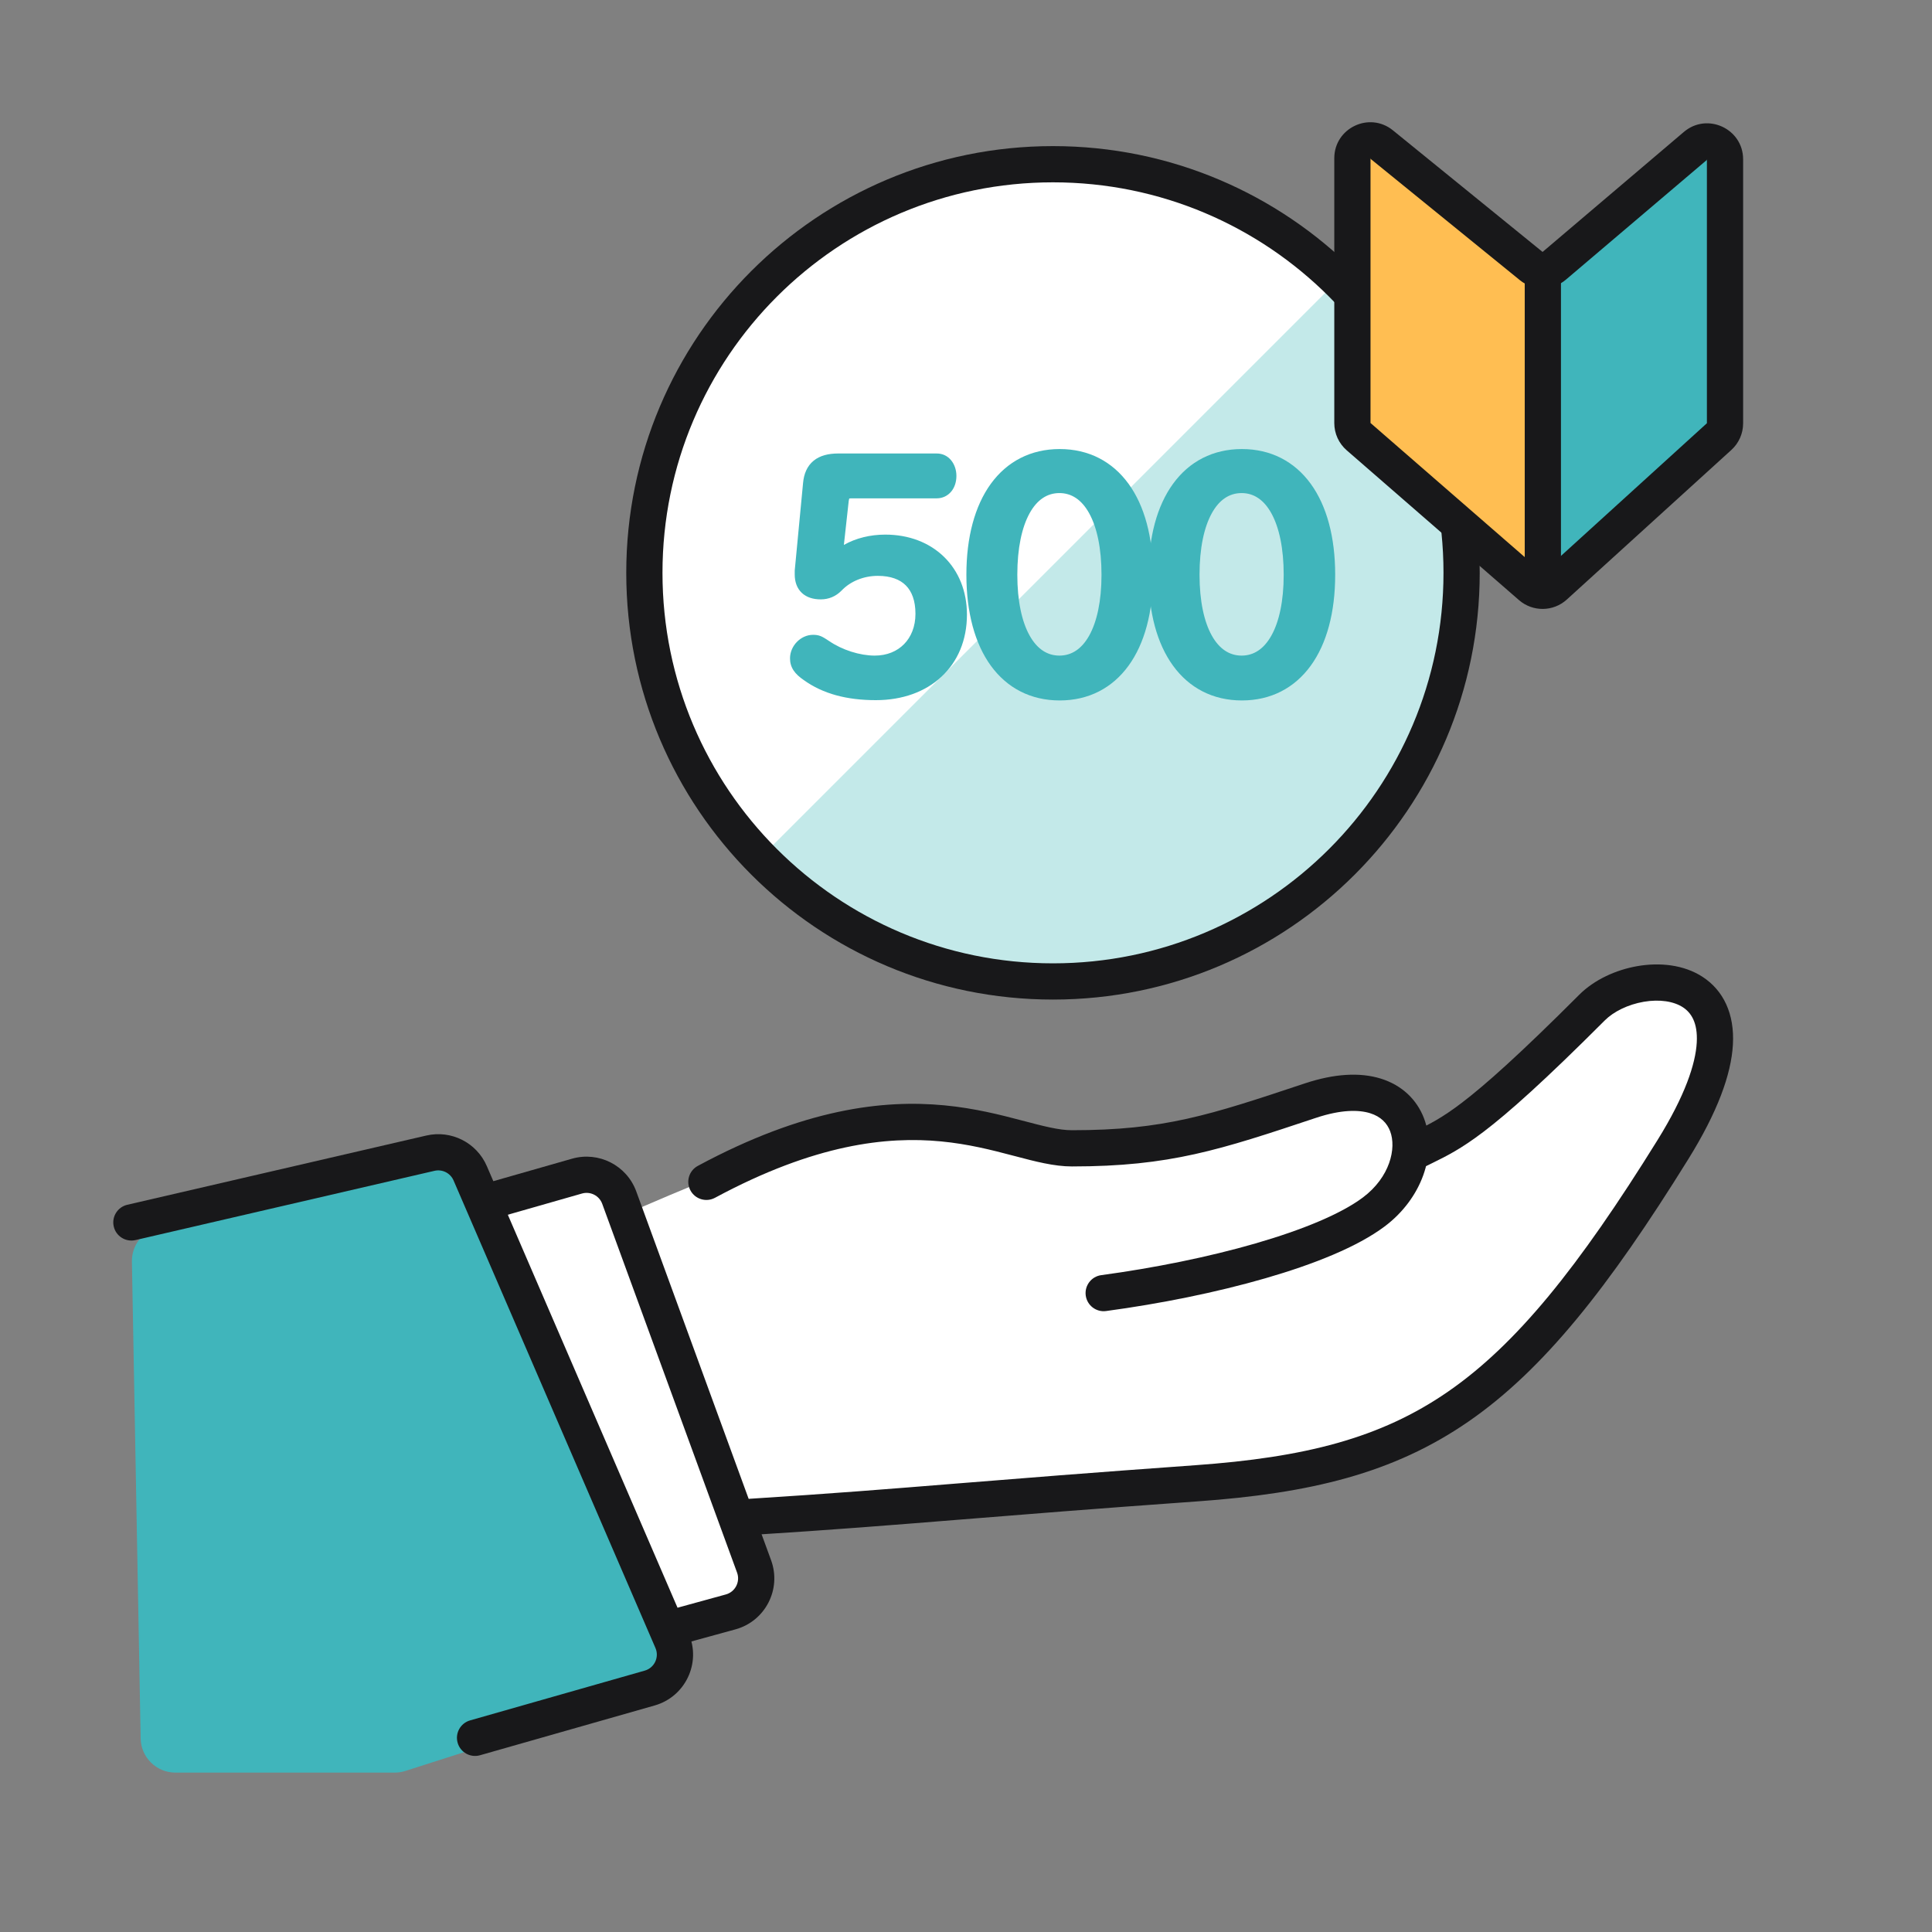
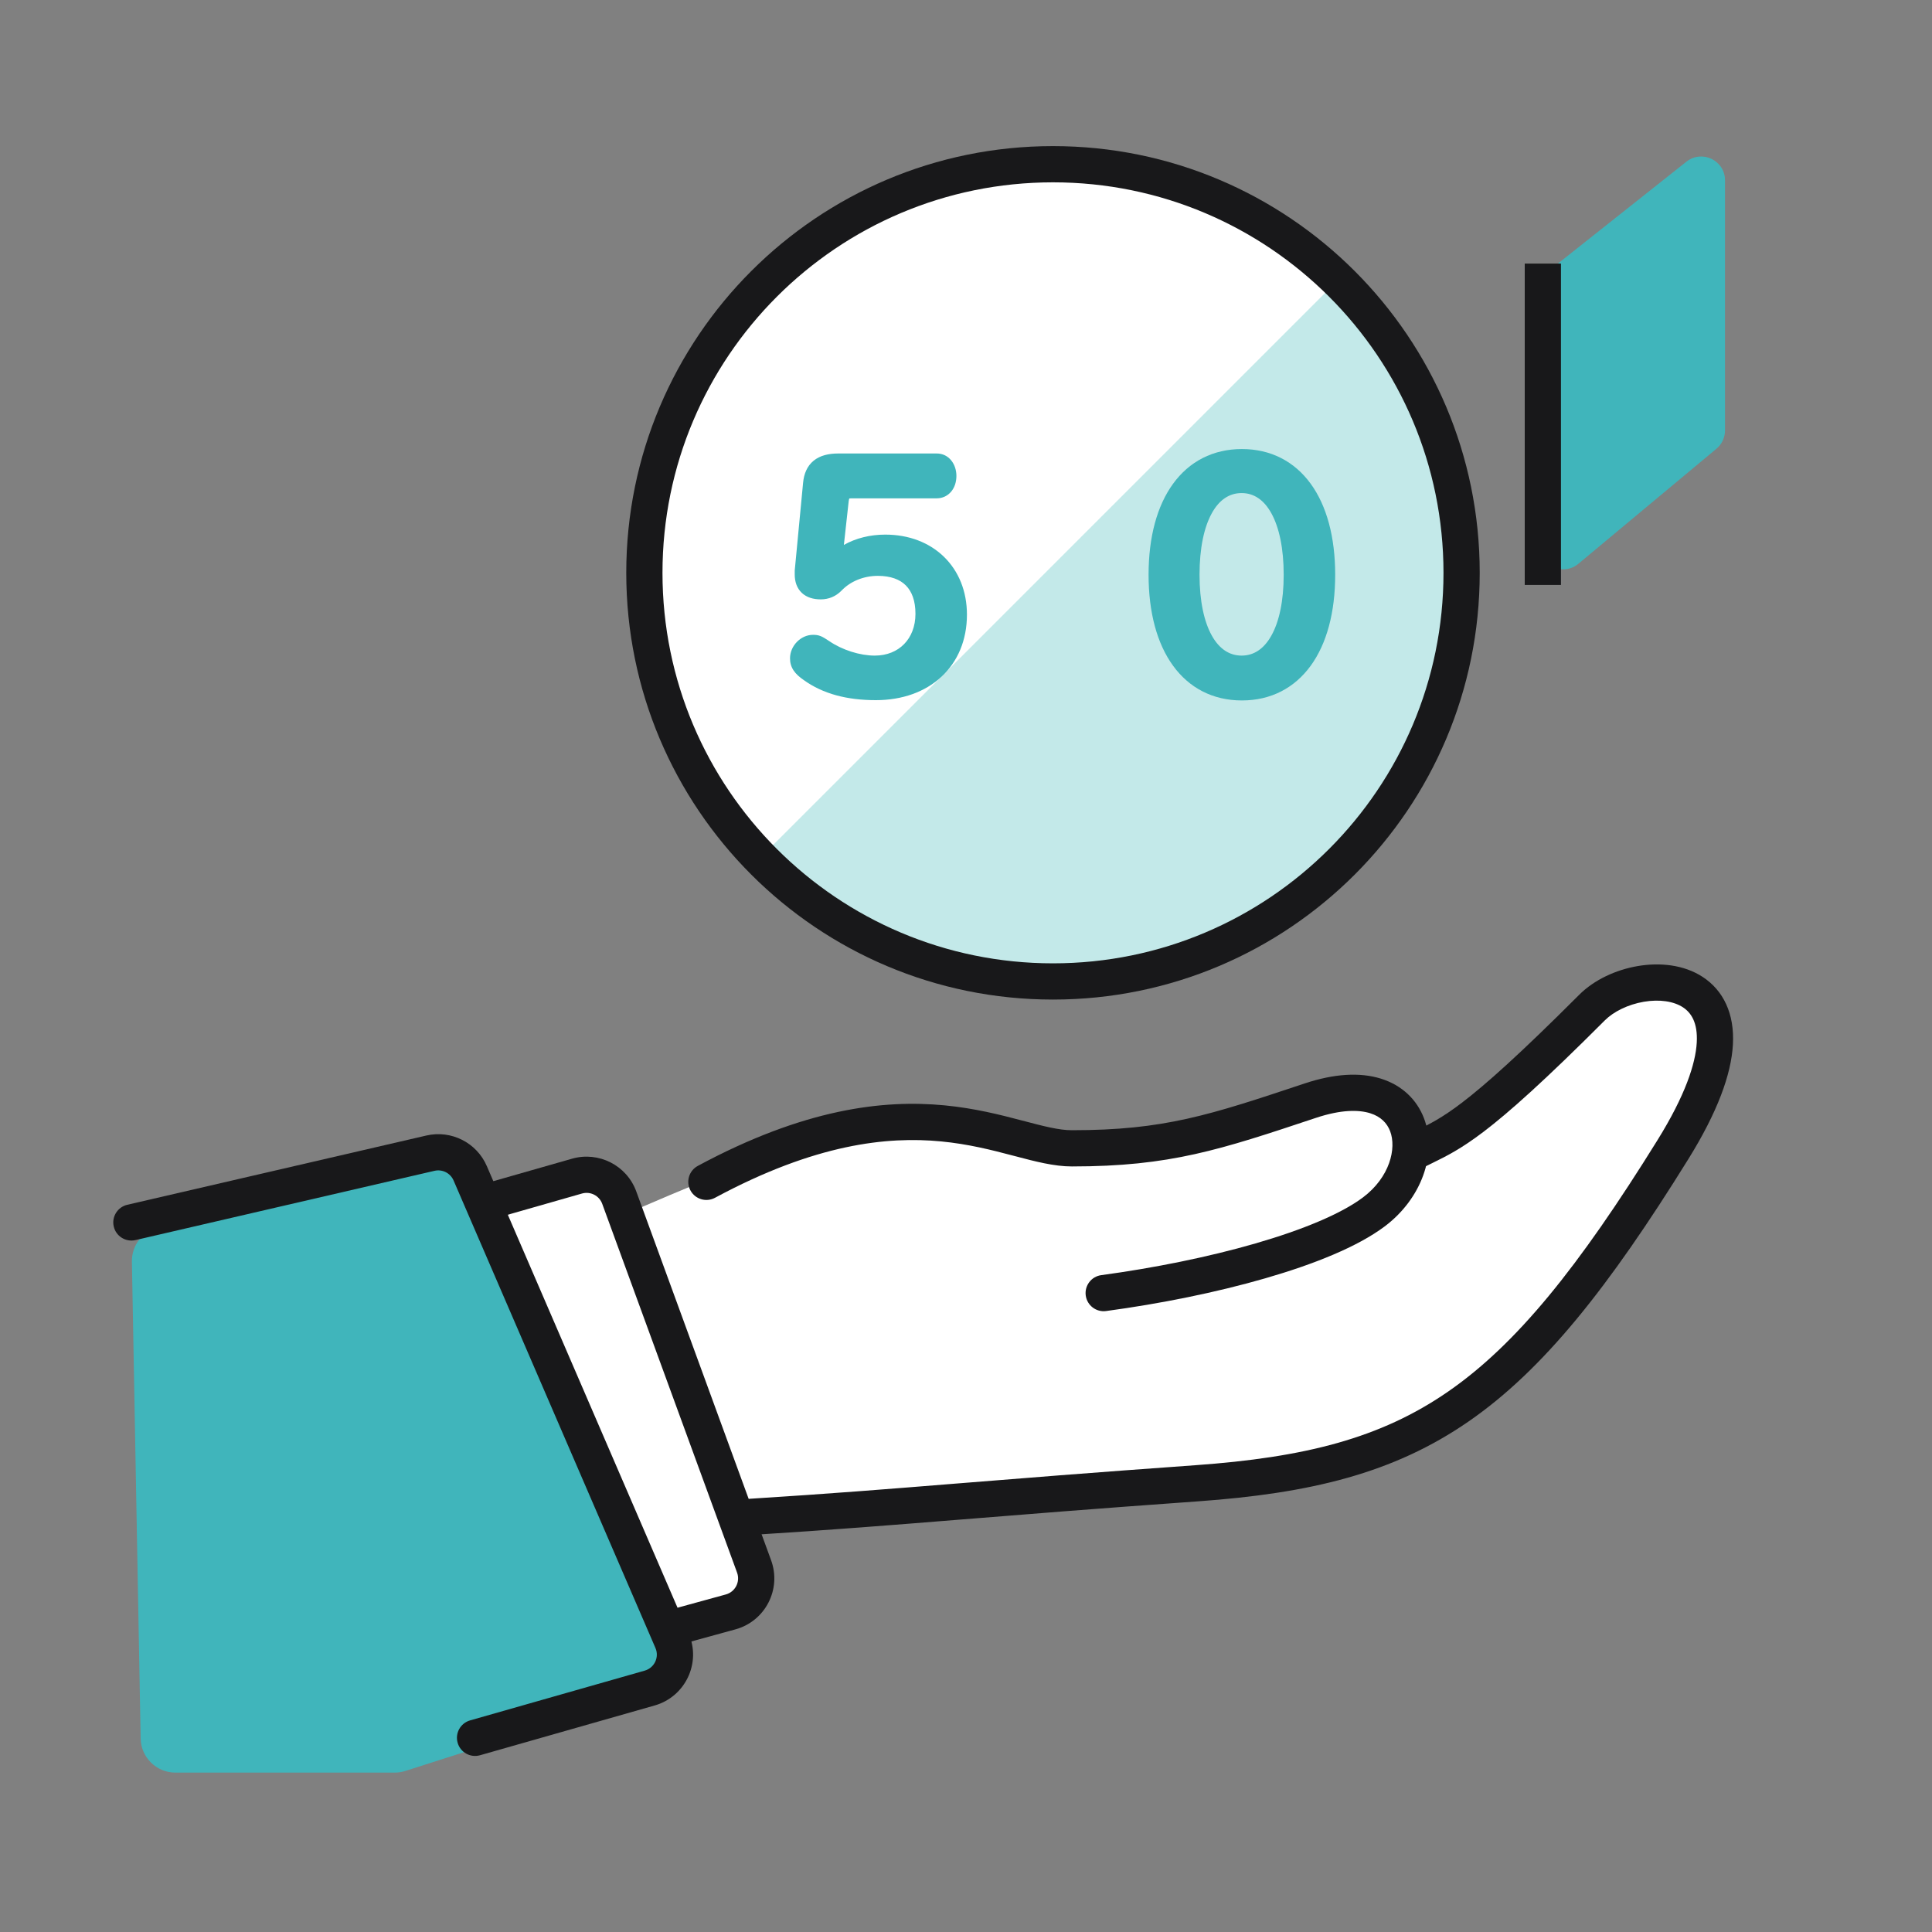
<svg xmlns="http://www.w3.org/2000/svg" width="80" height="80" viewBox="0 0 80 80" fill="none">
  <rect x="0" y="0" width="80" height="80" fill="#808080" stroke="none" />
  <path d="M43.602 40.64C52.946 40.64 60.522 33.065 60.522 23.72C60.522 14.375 52.946 6.8 43.602 6.8C34.257 6.8 26.682 14.375 26.682 23.72C26.682 33.065 34.257 40.64 43.602 40.64Z" fill="white" />
  <path d="M23.866 48.332L19.918 49.648L27.157 67.416L30.447 66.758L31.105 65.442L30.447 62.809C30.886 62.809 33.079 62.678 38.343 62.151C44.924 61.493 52.821 62.151 58.085 59.519C63.349 56.887 67.298 51.622 69.93 47.016C71.722 43.88 70.838 41.658 69.522 41C68.206 40.342 66.642 41.091 65.324 42.41C63.745 43.989 60.279 46.577 58.743 47.674C58.304 46.577 56.769 44.647 54.137 45.7C50.847 47.016 46.898 48.99 42.95 47.674C39.002 46.358 37.027 46.358 34.395 47.016C32.289 47.542 27.815 49.429 25.84 50.306L25.183 48.99L23.866 48.332Z" fill="white" />
  <path fill-rule="evenodd" clip-rule="evenodd" d="M68.066 41.481C67.414 41.593 66.817 41.887 66.454 42.25C63.976 44.73 62.481 46.066 61.427 46.867C60.487 47.581 59.894 47.872 59.327 48.151C59.244 48.191 59.161 48.232 59.079 48.273C58.708 48.458 58.258 48.308 58.072 47.938C57.887 47.567 58.037 47.117 58.408 46.931C58.497 46.887 58.583 46.845 58.667 46.803C59.215 46.534 59.698 46.297 60.519 45.673C61.49 44.935 62.927 43.658 65.393 41.19C66.017 40.566 66.918 40.156 67.813 40.003C68.703 39.851 69.712 39.933 70.51 40.456C71.357 41.012 71.829 41.973 71.756 43.256C71.686 44.496 71.113 46.059 69.909 47.998C66.61 53.314 63.91 56.717 60.815 58.857C57.695 61.014 54.25 61.836 49.583 62.169C45.303 62.475 42.351 62.713 39.793 62.92C36.864 63.156 34.451 63.35 31.152 63.557C30.739 63.583 30.383 63.269 30.357 62.856C30.331 62.442 30.645 62.086 31.058 62.06C34.357 61.853 36.745 61.661 39.654 61.426C42.205 61.22 45.157 60.982 49.476 60.673C54.022 60.349 57.159 59.561 59.962 57.623C62.791 55.667 65.356 52.489 68.635 47.207C69.78 45.362 70.209 44.051 70.259 43.171C70.306 42.334 70.017 41.927 69.688 41.711C69.308 41.462 68.722 41.369 68.066 41.481Z" fill="#18181A" />
  <path d="M17.518 48.238L6.572 50.814C5.912 50.969 5.45 51.564 5.462 52.242L5.824 71.986C5.838 72.771 6.479 73.4 7.264 73.4H16.344C16.492 73.4 16.64 73.377 16.782 73.332L25.935 70.406C26.228 70.312 26.484 70.127 26.664 69.878L27.283 69.021C27.579 68.611 27.639 68.075 27.44 67.61L19.495 49.073C19.268 48.543 18.747 48.2 18.171 48.2H17.848C17.737 48.2 17.626 48.213 17.518 48.238Z" fill="#40B5BB" />
  <path fill-rule="evenodd" clip-rule="evenodd" d="M24.937 49.848C24.813 49.508 24.447 49.322 24.1 49.421L20.781 50.37C20.383 50.483 19.968 50.253 19.854 49.854C19.74 49.456 19.971 49.041 20.369 48.927L23.687 47.979C23.687 47.979 23.687 47.979 23.687 47.979C24.791 47.664 25.952 48.255 26.346 49.333C26.346 49.333 26.346 49.333 26.346 49.333L31.929 64.605C32.369 65.808 31.688 67.13 30.452 67.469C30.452 67.469 30.452 67.469 30.452 67.469L28.012 68.139C27.613 68.249 27.2 68.014 27.091 67.614C26.981 67.215 27.216 66.802 27.615 66.693L30.055 66.023C30.444 65.916 30.659 65.499 30.521 65.12C30.521 65.12 30.521 65.12 30.521 65.12L24.937 49.848Z" fill="#18181A" />
  <path fill-rule="evenodd" clip-rule="evenodd" d="M18.781 48.88C18.649 48.574 18.317 48.406 17.992 48.481L5.61 51.349C5.206 51.442 4.803 51.191 4.71 50.787C4.616 50.384 4.868 49.981 5.271 49.887L17.654 47.02L17.805 47.673L17.654 47.02C18.684 46.781 19.739 47.314 20.158 48.285L20.158 48.285L28.518 67.645C28.518 67.645 28.518 67.645 28.518 67.645C29.043 68.859 28.38 70.257 27.108 70.62L27.108 70.62L19.877 72.681C19.478 72.794 19.063 72.564 18.95 72.165C18.836 71.767 19.067 71.352 19.465 71.238L26.697 69.177C27.098 69.063 27.307 68.623 27.141 68.24L27.141 68.24L18.781 48.88C18.781 48.88 18.781 48.88 18.781 48.88Z" fill="#18181A" />
  <path fill-rule="evenodd" clip-rule="evenodd" d="M58.963 46.303C59.53 47.783 58.853 49.646 57.337 50.783C56.21 51.628 54.409 52.349 52.399 52.93C50.367 53.518 48.041 53.985 45.802 54.287C45.391 54.343 45.014 54.055 44.958 53.644C44.903 53.234 45.191 52.856 45.601 52.801C47.78 52.506 50.033 52.053 51.983 51.489C53.955 50.919 55.537 50.258 56.437 49.583C57.553 48.745 57.833 47.548 57.562 46.839C57.435 46.508 57.178 46.234 56.731 46.095C56.263 45.95 55.535 45.94 54.492 46.288L54.467 46.296C50.524 47.61 48.453 48.3 44.384 48.3C43.649 48.3 42.85 48.09 42.057 47.88C42.012 47.868 41.967 47.857 41.921 47.845C41.05 47.615 40.093 47.371 38.966 47.263C36.741 47.05 33.764 47.359 29.606 49.598C29.241 49.794 28.786 49.658 28.59 49.293C28.393 48.928 28.53 48.474 28.895 48.277C33.291 45.91 36.565 45.526 39.11 45.77C40.368 45.891 41.426 46.163 42.303 46.394L42.315 46.397C43.219 46.635 43.848 46.8 44.384 46.8C48.205 46.8 50.081 46.177 54.018 44.865C55.248 44.455 56.313 44.395 57.176 44.663C58.06 44.937 58.671 45.54 58.963 46.303Z" fill="#18181A" />
  <path d="M55.521 11.479C58.709 14.667 60.5 18.991 60.5 23.5C60.5 28.009 58.709 32.333 55.521 35.521C52.333 38.709 48.009 40.5 43.5 40.5C38.991 40.5 34.667 38.709 31.479 35.521L43.5 23.5L55.521 11.479Z" fill="#C3E9E9" />
  <path fill-rule="evenodd" clip-rule="evenodd" d="M43.602 7.55C34.671 7.55 27.432 14.789 27.432 23.72C27.432 32.65 34.671 39.89 43.602 39.89C52.532 39.89 59.772 32.65 59.772 23.72C59.772 14.789 52.532 7.55 43.602 7.55ZM25.932 23.72C25.932 13.961 33.843 6.05 43.602 6.05C53.361 6.05 61.272 13.961 61.272 23.72C61.272 33.479 53.361 41.39 43.602 41.39C33.843 41.39 25.932 33.479 25.932 23.72Z" fill="#18181A" />
  <path d="M63.88 11.876C63.884 11.579 64.021 11.3 64.254 11.116L69.831 6.695C70.477 6.183 71.429 6.643 71.429 7.468V17.824C71.429 18.117 71.299 18.394 71.075 18.581L65.359 23.344C64.713 23.883 63.732 23.416 63.742 22.574L63.88 11.876Z" fill="#40B5BB" />
-   <path d="M63.55 11.876C63.546 11.579 63.409 11.3 63.176 11.116L57.599 6.695C56.952 6.183 56.001 6.643 56.001 7.468V17.824C56.001 18.117 56.13 18.394 56.355 18.581L62.071 23.344C62.717 23.883 63.698 23.416 63.687 22.574L63.55 11.876Z" fill="#FFBE52" />
-   <path fill-rule="evenodd" clip-rule="evenodd" d="M56.75 6.551C56.751 6.548 56.75 6.549 56.75 6.553V6.576L56.733 6.562C56.73 6.56 56.73 6.559 56.73 6.559C56.73 6.559 56.73 6.56 56.731 6.56C56.732 6.56 56.733 6.561 56.733 6.561C56.735 6.562 56.738 6.562 56.74 6.562M70.679 6.621L64.839 11.581C64.293 12.046 63.493 12.054 62.936 11.602L56.75 6.576V17.515L56.746 17.512C56.749 17.514 56.75 17.517 56.75 17.52V17.515L63.875 23.711L63.868 23.717L63.869 23.716L63.871 23.715C63.873 23.715 63.874 23.714 63.875 23.714C63.875 23.714 63.875 23.714 63.876 23.715C63.877 23.715 63.877 23.715 63.878 23.715L63.881 23.716L63.882 23.717L63.875 23.711L70.679 17.525V17.53C70.679 17.527 70.68 17.524 70.682 17.522L70.679 17.525V6.621ZM70.685 6.607C70.686 6.607 70.687 6.607 70.688 6.607C70.691 6.607 70.693 6.606 70.696 6.605C70.696 6.605 70.697 6.605 70.698 6.605C70.699 6.604 70.7 6.604 70.7 6.604C70.699 6.604 70.698 6.604 70.696 6.606L70.679 6.621V6.598C70.679 6.593 70.678 6.593 70.679 6.596C70.679 6.597 70.679 6.597 70.68 6.598C70.68 6.6 70.682 6.603 70.683 6.605C70.684 6.606 70.684 6.607 70.685 6.607ZM56.744 6.563C56.744 6.562 56.745 6.561 56.746 6.56C56.747 6.558 56.748 6.556 56.749 6.553C56.749 6.553 56.749 6.552 56.75 6.551M55.25 6.553C55.25 5.299 56.705 4.607 57.678 5.397L63.875 10.432L69.725 5.463C70.692 4.641 72.179 5.329 72.179 6.598V17.53C72.179 17.95 72.002 18.35 71.691 18.632L64.877 24.827C64.318 25.335 63.467 25.344 62.898 24.849L55.762 18.644C55.437 18.361 55.25 17.951 55.25 17.52V6.553Z" fill="#18181A" />
  <path fill-rule="evenodd" clip-rule="evenodd" d="M63.136 24.221V10.914H64.636V24.221H63.136Z" fill="#18181A" />
  <path d="M34.639 23.134C35.144 22.675 35.866 22.423 36.657 22.423C38.491 22.423 39.752 23.662 39.752 25.45C39.752 27.41 38.342 28.706 36.267 28.706C35.109 28.706 34.181 28.453 33.447 27.926C33.115 27.697 33 27.514 33 27.261C33 26.894 33.321 26.573 33.665 26.573C33.837 26.573 33.894 26.596 34.169 26.78C34.754 27.181 35.545 27.433 36.221 27.433C37.379 27.433 38.193 26.608 38.193 25.416C38.193 24.223 37.528 23.558 36.348 23.558C35.694 23.558 35.064 23.811 34.639 24.258C34.456 24.441 34.238 24.533 33.986 24.533C33.47 24.533 33.195 24.269 33.195 23.788C33.195 23.742 33.195 23.696 33.195 23.639L33.539 20.027C33.596 19.374 33.974 19.064 34.708 19.064H38.789C39.087 19.064 39.317 19.328 39.317 19.706C39.317 20.085 39.099 20.348 38.789 20.348H35.258C34.995 20.348 34.892 20.44 34.857 20.727L34.593 23.123H34.639V23.134Z" fill="#40B5BB" />
  <path fill-rule="evenodd" clip-rule="evenodd" d="M34.052 19.522C33.935 19.618 33.849 19.777 33.824 20.052L33.824 20.054L33.481 23.652V23.787C33.481 23.973 33.533 24.075 33.594 24.133C33.657 24.192 33.774 24.246 33.986 24.246C34.159 24.246 34.304 24.187 34.434 24.057C34.918 23.549 35.625 23.272 36.348 23.272C36.991 23.272 37.534 23.454 37.916 23.838C38.298 24.221 38.48 24.767 38.48 25.416C38.48 26.078 38.253 26.657 37.846 27.072C37.44 27.487 36.871 27.72 36.221 27.72C35.485 27.72 34.639 27.449 34.009 27.017C33.868 26.923 33.809 26.889 33.77 26.873C33.749 26.864 33.734 26.86 33.665 26.86C33.486 26.86 33.287 27.046 33.287 27.261C33.287 27.338 33.302 27.39 33.338 27.444C33.379 27.506 33.457 27.585 33.61 27.69L33.614 27.693C34.286 28.176 35.151 28.419 36.267 28.419C37.245 28.419 38.043 28.115 38.593 27.603C39.141 27.093 39.466 26.358 39.466 25.45C39.466 24.625 39.176 23.945 38.692 23.471C38.207 22.996 37.508 22.71 36.657 22.71C35.924 22.71 35.275 22.944 34.832 23.346L34.353 23.782V23.409H34.274L34.573 20.692C34.592 20.531 34.637 20.35 34.776 20.22C34.92 20.087 35.103 20.062 35.258 20.062H38.789C38.856 20.062 38.908 20.036 38.948 19.987C38.991 19.934 39.03 19.842 39.03 19.706C39.03 19.436 38.883 19.351 38.789 19.351H34.708C34.377 19.351 34.174 19.422 34.052 19.522ZM34.943 22.564C35.439 22.283 36.034 22.137 36.657 22.137C37.64 22.137 38.489 22.47 39.093 23.061C39.698 23.653 40.039 24.486 40.039 25.45C40.039 26.502 39.659 27.395 38.983 28.023C38.309 28.649 37.364 28.992 36.267 28.992C35.069 28.992 34.077 28.731 33.282 28.16C33.103 28.037 32.959 27.91 32.86 27.761C32.755 27.602 32.713 27.437 32.713 27.261C32.713 26.742 33.157 26.287 33.665 26.287C33.768 26.287 33.867 26.294 33.987 26.342C34.088 26.384 34.195 26.453 34.328 26.541L34.331 26.543C34.871 26.914 35.606 27.147 36.221 27.147C36.73 27.147 37.147 26.967 37.437 26.671C37.727 26.375 37.907 25.945 37.907 25.416C37.907 24.872 37.756 24.489 37.51 24.242C37.265 23.995 36.885 23.845 36.348 23.845C35.764 23.845 35.212 24.07 34.847 24.455L34.842 24.46C34.607 24.696 34.316 24.819 33.986 24.819C33.682 24.819 33.404 24.741 33.2 24.549C32.994 24.354 32.908 24.082 32.908 23.788V23.625L33.253 20.001C33.287 19.624 33.418 19.301 33.688 19.079C33.952 18.862 34.306 18.778 34.708 18.778H38.789C39.292 18.778 39.603 19.22 39.603 19.706C39.603 19.949 39.533 20.177 39.391 20.351C39.244 20.529 39.032 20.635 38.789 20.635H35.258C35.207 20.635 35.18 20.64 35.167 20.643C35.167 20.645 35.166 20.646 35.165 20.649C35.158 20.668 35.149 20.702 35.142 20.759L34.943 22.564Z" fill="#40B5BB" />
-   <path d="M47.456 23.799C47.456 26.837 46.092 28.717 43.88 28.717C41.667 28.717 40.303 26.837 40.303 23.799C40.303 20.761 41.667 18.881 43.88 18.881C46.092 18.881 47.456 20.761 47.456 23.799ZM41.839 23.799C41.839 26.046 42.618 27.433 43.868 27.433C45.118 27.433 45.897 26.046 45.897 23.799C45.897 21.552 45.129 20.131 43.868 20.131C42.607 20.131 41.839 21.541 41.839 23.799Z" fill="#40B5BB" />
-   <path fill-rule="evenodd" clip-rule="evenodd" d="M41.493 20.369C40.922 21.155 40.589 22.318 40.589 23.799C40.589 25.28 40.922 26.443 41.493 27.229C42.057 28.005 42.865 28.431 43.88 28.431C44.894 28.431 45.702 28.005 46.266 27.229C46.837 26.443 47.17 25.28 47.17 23.799C47.17 22.318 46.837 21.155 46.266 20.369C45.702 19.593 44.894 19.168 43.88 19.168C42.865 19.168 42.057 19.593 41.493 20.369ZM41.029 20.032C41.701 19.108 42.681 18.594 43.88 18.594C45.078 18.594 46.058 19.108 46.73 20.032C47.394 20.946 47.743 22.242 47.743 23.799C47.743 25.356 47.394 26.652 46.73 27.566C46.058 28.49 45.078 29.004 43.88 29.004C42.681 29.004 41.701 28.49 41.029 27.566C40.365 26.652 40.016 25.356 40.016 23.799C40.016 22.242 40.365 20.946 41.029 20.032ZM42.13 20.98C42.517 20.277 43.109 19.844 43.868 19.844C44.628 19.844 45.22 20.281 45.607 20.984C45.988 21.678 46.184 22.649 46.184 23.799C46.184 24.95 45.985 25.913 45.601 26.599C45.212 27.294 44.62 27.72 43.868 27.72C43.116 27.72 42.524 27.294 42.135 26.599C41.751 25.913 41.552 24.95 41.552 23.799C41.552 22.643 41.748 21.672 42.13 20.98ZM42.632 21.256C42.314 21.833 42.125 22.696 42.125 23.799C42.125 24.895 42.316 25.75 42.635 26.319C42.948 26.878 43.37 27.147 43.868 27.147C44.366 27.147 44.788 26.878 45.101 26.319C45.419 25.75 45.611 24.895 45.611 23.799C45.611 22.702 45.422 21.839 45.104 21.26C44.792 20.691 44.369 20.417 43.868 20.417C43.366 20.417 42.944 20.689 42.632 21.256Z" fill="#40B5BB" />
  <path d="M55.001 23.799C55.001 26.837 53.636 28.717 51.424 28.717C49.211 28.717 47.847 26.837 47.847 23.799C47.847 20.761 49.211 18.881 51.424 18.881C53.636 18.881 55.001 20.761 55.001 23.799ZM49.383 23.799C49.383 26.046 50.163 27.433 51.412 27.433C52.662 27.433 53.441 26.046 53.441 23.799C53.441 21.552 52.673 20.131 51.412 20.131C50.151 20.131 49.383 21.541 49.383 23.799Z" fill="#40B5BB" />
  <path fill-rule="evenodd" clip-rule="evenodd" d="M49.037 20.369C48.466 21.155 48.133 22.318 48.133 23.799C48.133 25.28 48.466 26.443 49.037 27.229C49.601 28.005 50.409 28.431 51.424 28.431C52.438 28.431 53.246 28.005 53.81 27.229C54.381 26.443 54.714 25.28 54.714 23.799C54.714 22.318 54.381 21.155 53.81 20.369C53.246 19.593 52.438 19.168 51.424 19.168C50.409 19.168 49.601 19.593 49.037 20.369ZM48.574 20.032C49.245 19.108 50.225 18.594 51.424 18.594C52.622 18.594 53.602 19.108 54.274 20.032C54.938 20.946 55.287 22.242 55.287 23.799C55.287 25.356 54.938 26.652 54.274 27.566C53.602 28.49 52.622 29.004 51.424 29.004C50.225 29.004 49.245 28.49 48.574 27.566C47.909 26.652 47.56 25.356 47.56 23.799C47.56 22.242 47.909 20.946 48.574 20.032ZM49.674 20.98C50.061 20.277 50.653 19.844 51.412 19.844C52.172 19.844 52.764 20.281 53.151 20.984C53.532 21.678 53.728 22.649 53.728 23.799C53.728 24.95 53.529 25.913 53.145 26.599C52.756 27.294 52.164 27.72 51.412 27.72C50.66 27.72 50.068 27.294 49.679 26.599C49.295 25.913 49.096 24.95 49.096 23.799C49.096 22.643 49.292 21.672 49.674 20.98ZM50.176 21.256C49.858 21.833 49.67 22.696 49.67 23.799C49.67 24.895 49.861 25.75 50.179 26.319C50.492 26.878 50.915 27.147 51.412 27.147C51.91 27.147 52.332 26.878 52.645 26.319C52.964 25.75 53.155 24.895 53.155 23.799C53.155 22.702 52.966 21.839 52.648 21.26C52.336 20.691 51.913 20.417 51.412 20.417C50.91 20.417 50.488 20.689 50.176 21.256Z" fill="#40B5BB" />
</svg>